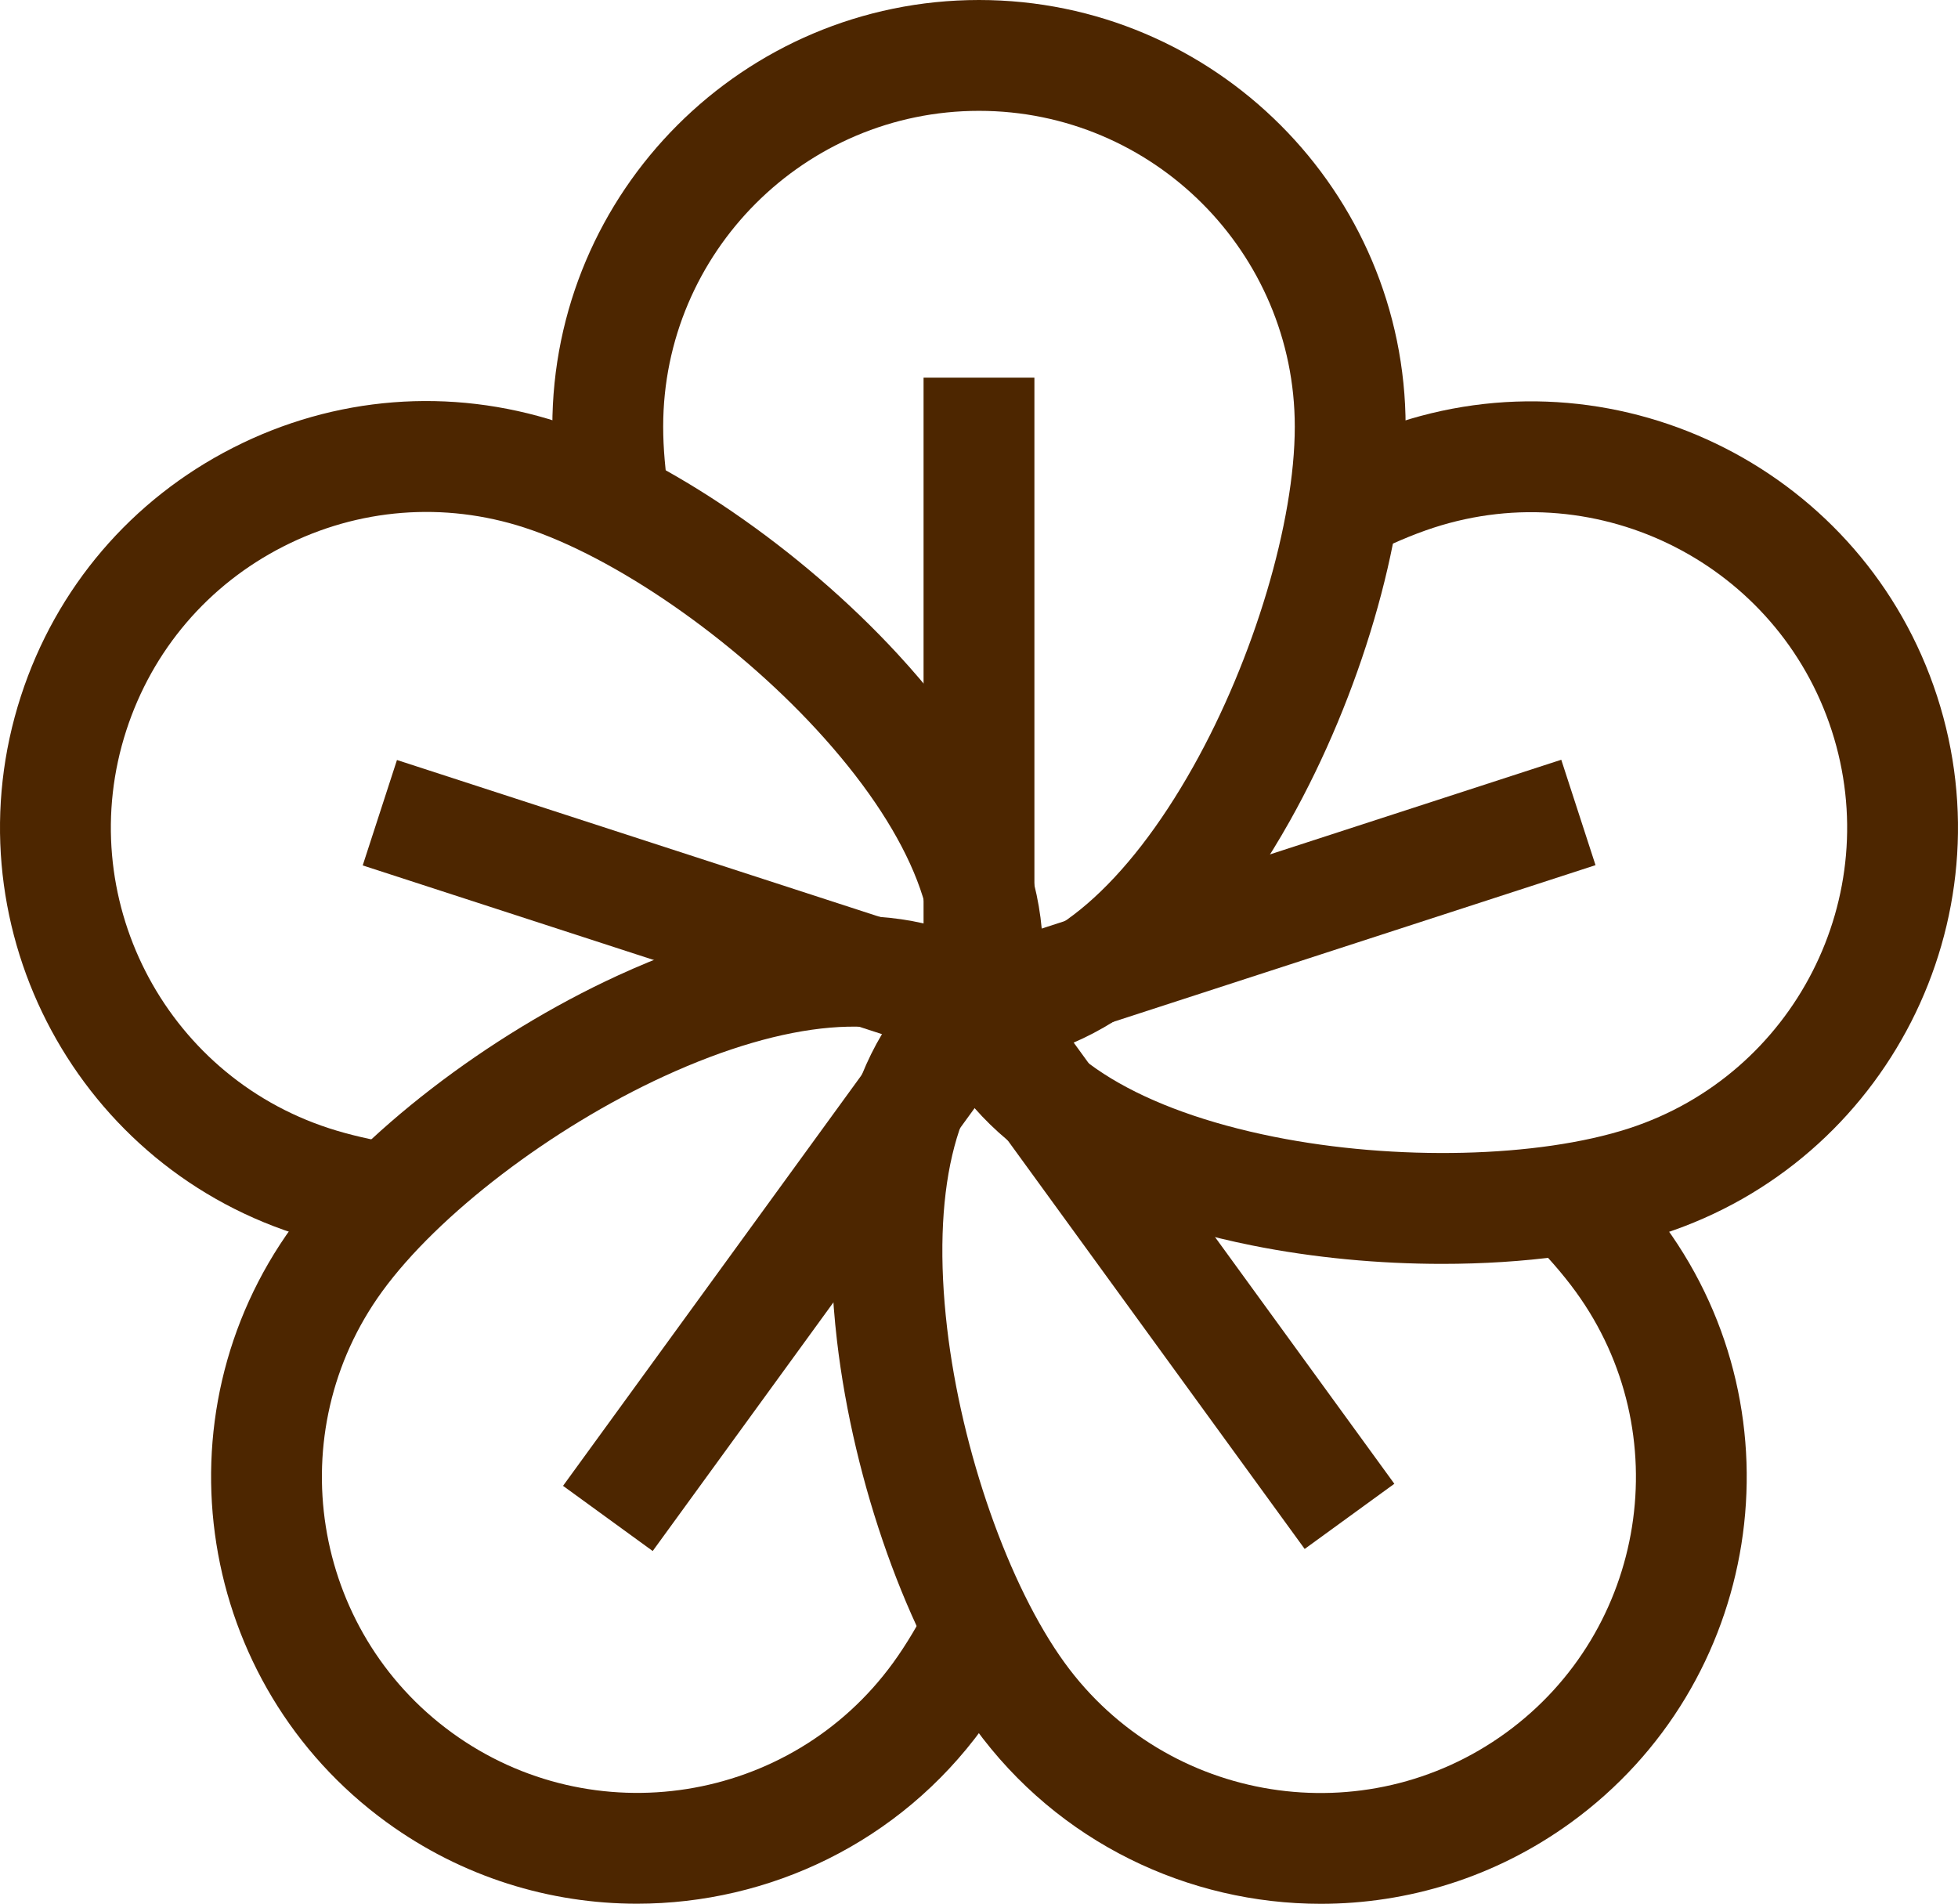
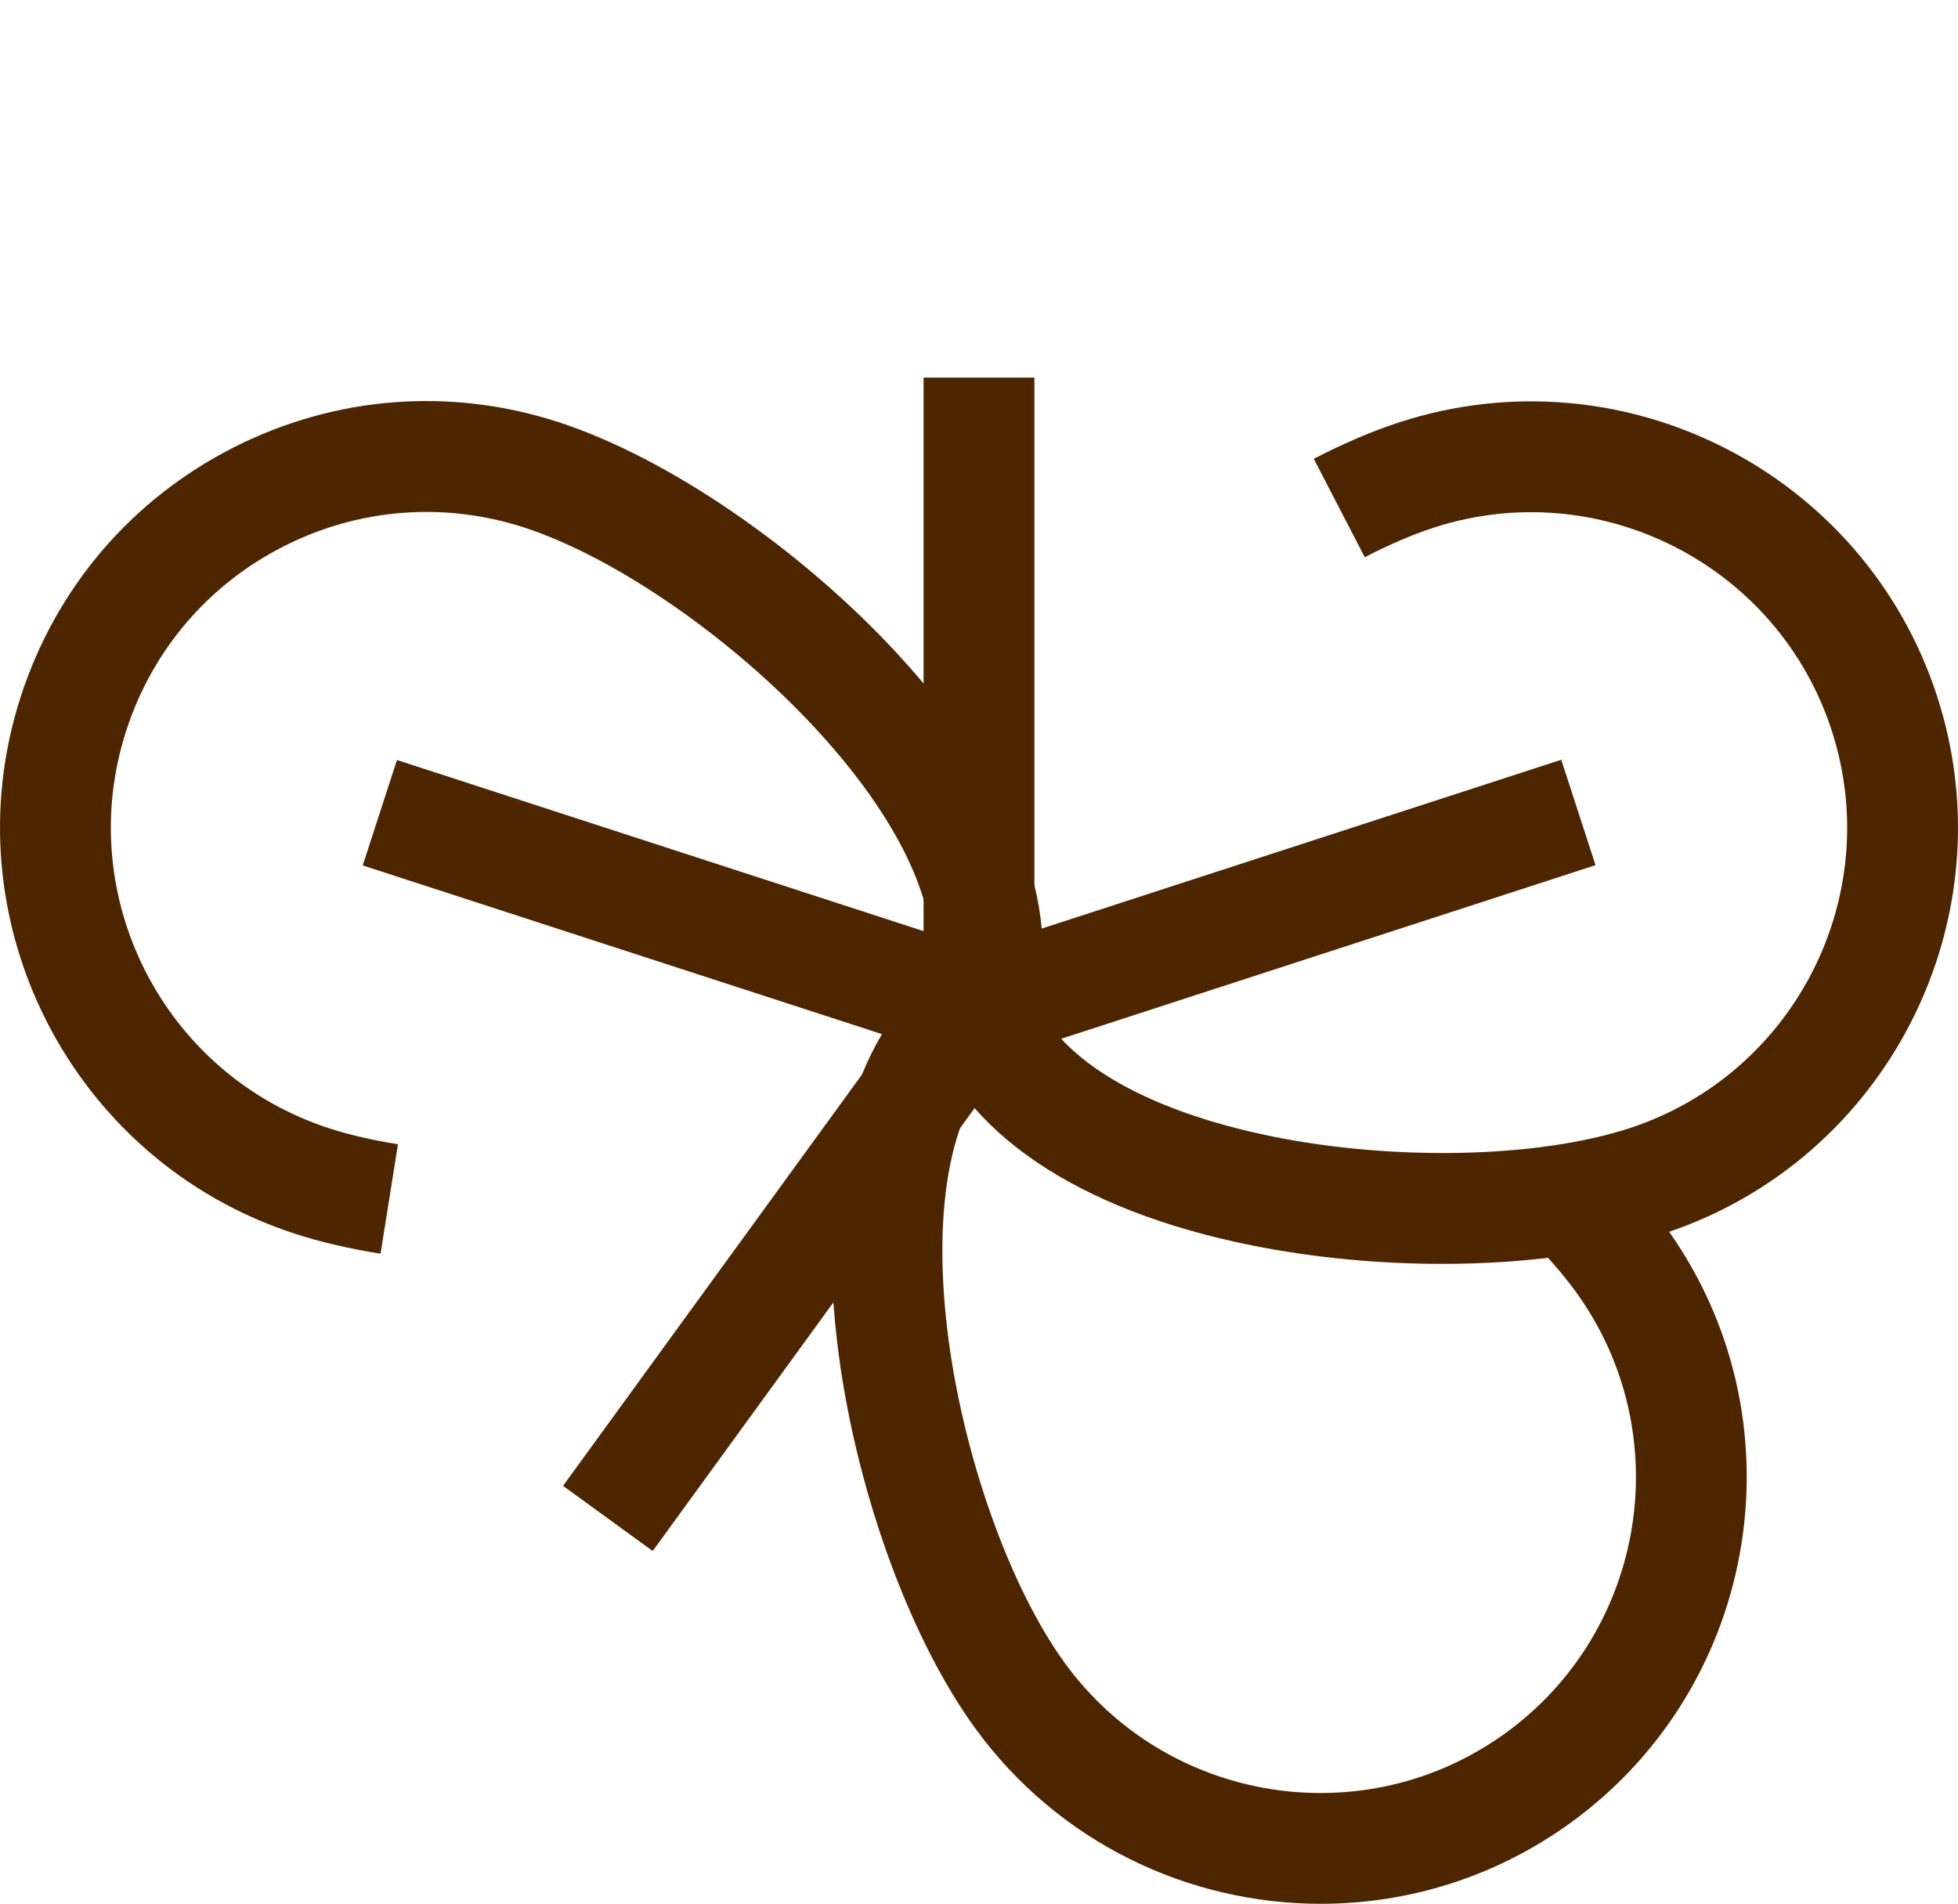
<svg xmlns="http://www.w3.org/2000/svg" version="1.1" id="icons" x="0px" y="0px" viewBox="0 0 300.451 292.129" enable-background="new 0 0 300.451 292.129" xml:space="preserve">
  <g>
-     <path fill="#4D2600" d="M150.223,163.086v-17.008c10.736,0,22.716-10.359,32.864-28.422c9.328-16.601,15.595-37.573,15.595-52.188   c0-26.721-21.738-48.46-48.459-48.46c-26.721,0-48.46,21.739-48.46,48.46c0,3.245,0.315,6.882,0.936,10.809l-16.799,2.656   c-0.76-4.803-1.145-9.333-1.145-13.465C84.755,29.369,114.124,0,150.223,0c36.099,0,65.467,29.369,65.467,65.468   c0,17.547-6.977,41.303-17.774,60.52C184.473,149.912,167.536,163.086,150.223,163.086z" />
    <path fill="#4D2600" d="M58.394,192.375c-4.821-0.768-9.249-1.802-13.161-3.074c-34.327-11.16-53.18-48.167-42.022-82.494   c5.403-16.63,16.96-30.162,32.541-38.101c15.582-7.941,33.321-9.336,49.952-3.931c16.689,5.423,37.125,19.4,52.064,35.609   c18.598,20.178,25.893,40.358,20.542,56.825l-16.176-5.256c3.319-10.213-2.831-24.808-16.873-40.042   C112.358,97.91,94.349,85.467,80.449,80.95c-12.31-3.999-25.441-2.967-36.975,2.91s-20.088,15.893-24.087,28.203   c-8.259,25.409,5.696,52.802,31.108,61.063c3.07,0.999,6.626,1.823,10.572,2.451L58.394,192.375z" />
-     <path fill="#4D2600" d="M97.748,292.113c-13.344,0-26.804-4.057-38.4-12.482c-29.2-21.223-35.693-62.245-14.475-91.447   c10.318-14.196,29.928-29.312,49.959-38.509c24.936-11.45,46.384-12.152,60.39-1.972l-9.999,13.758   c-8.686-6.312-24.466-4.974-43.294,3.671c-17.304,7.944-34.704,21.227-43.297,33.051c-15.705,21.615-10.899,51.98,10.715,67.689   c21.616,15.707,51.982,10.901,67.69-10.713c2.014-2.772,3.998-6.101,5.896-9.893l15.209,7.613   c-2.313,4.622-4.785,8.752-7.346,12.276C138,282.761,118.008,292.113,97.748,292.113z" />
    <path fill="#4D2600" d="M202.675,292.129c-20.269,0.002-40.264-9.355-53.058-26.973c-10.312-14.2-18.625-37.521-21.181-59.413   c-3.181-27.255,2.782-47.868,16.791-58.042l9.994,13.762c-8.688,6.31-12.293,21.73-9.891,42.309   c2.208,18.911,9.46,39.563,18.049,51.391c15.7,21.62,46.064,26.437,67.687,10.733c21.619-15.702,26.435-46.066,10.734-67.686   c-2.015-2.774-4.567-5.692-7.588-8.673l11.947-12.105c3.68,3.632,6.843,7.26,9.402,10.784   c21.211,29.208,14.705,70.228-14.502,91.441C229.468,288.076,216.011,292.128,202.675,292.129z" />
    <path fill="#4D2600" d="M221.304,193.935c-9.697,0-19.725-0.933-29.157-2.825c-26.903-5.396-44.666-17.437-50.013-33.901   l16.176-5.254c3.316,10.212,16.869,18.405,37.182,22.479c18.672,3.744,40.554,3.229,54.453-1.285   c25.414-8.253,39.377-35.645,31.124-61.06c-8.252-25.413-35.641-39.375-61.06-31.123c-3.263,1.062-6.828,2.59-10.591,4.538   l-7.82-15.104c4.582-2.372,9.007-4.259,13.152-5.609c34.342-11.15,71.346,7.711,82.494,42.044   c11.149,34.335-7.713,71.339-42.048,82.488C245.791,192.379,233.825,193.934,221.304,193.935z" />
    <rect x="147.859" y="131.14" transform="matrix(0.951 -0.309 0.309 0.951 -33.539 67.438)" fill="#4D2600" width="96.715" height="17.008" />
    <rect x="141.719" y="57.946" fill="#4D2600" width="17.008" height="96.635" />
    <rect x="95.755" y="91.315" transform="matrix(0.309 -0.951 0.951 0.309 -60.771 195.641)" fill="#4D2600" width="17.008" height="96.659" />
    <rect x="73.291" y="185.27" transform="matrix(0.588 -0.809 0.809 0.588 -106.582 178.348)" fill="#4D2600" width="96.899" height="17.008" />
-     <rect x="170.114" y="145.358" transform="matrix(0.809 -0.588 0.588 0.809 -79.718 141.928)" fill="#4D2600" width="17.008" height="96.641" />
  </g>
</svg>